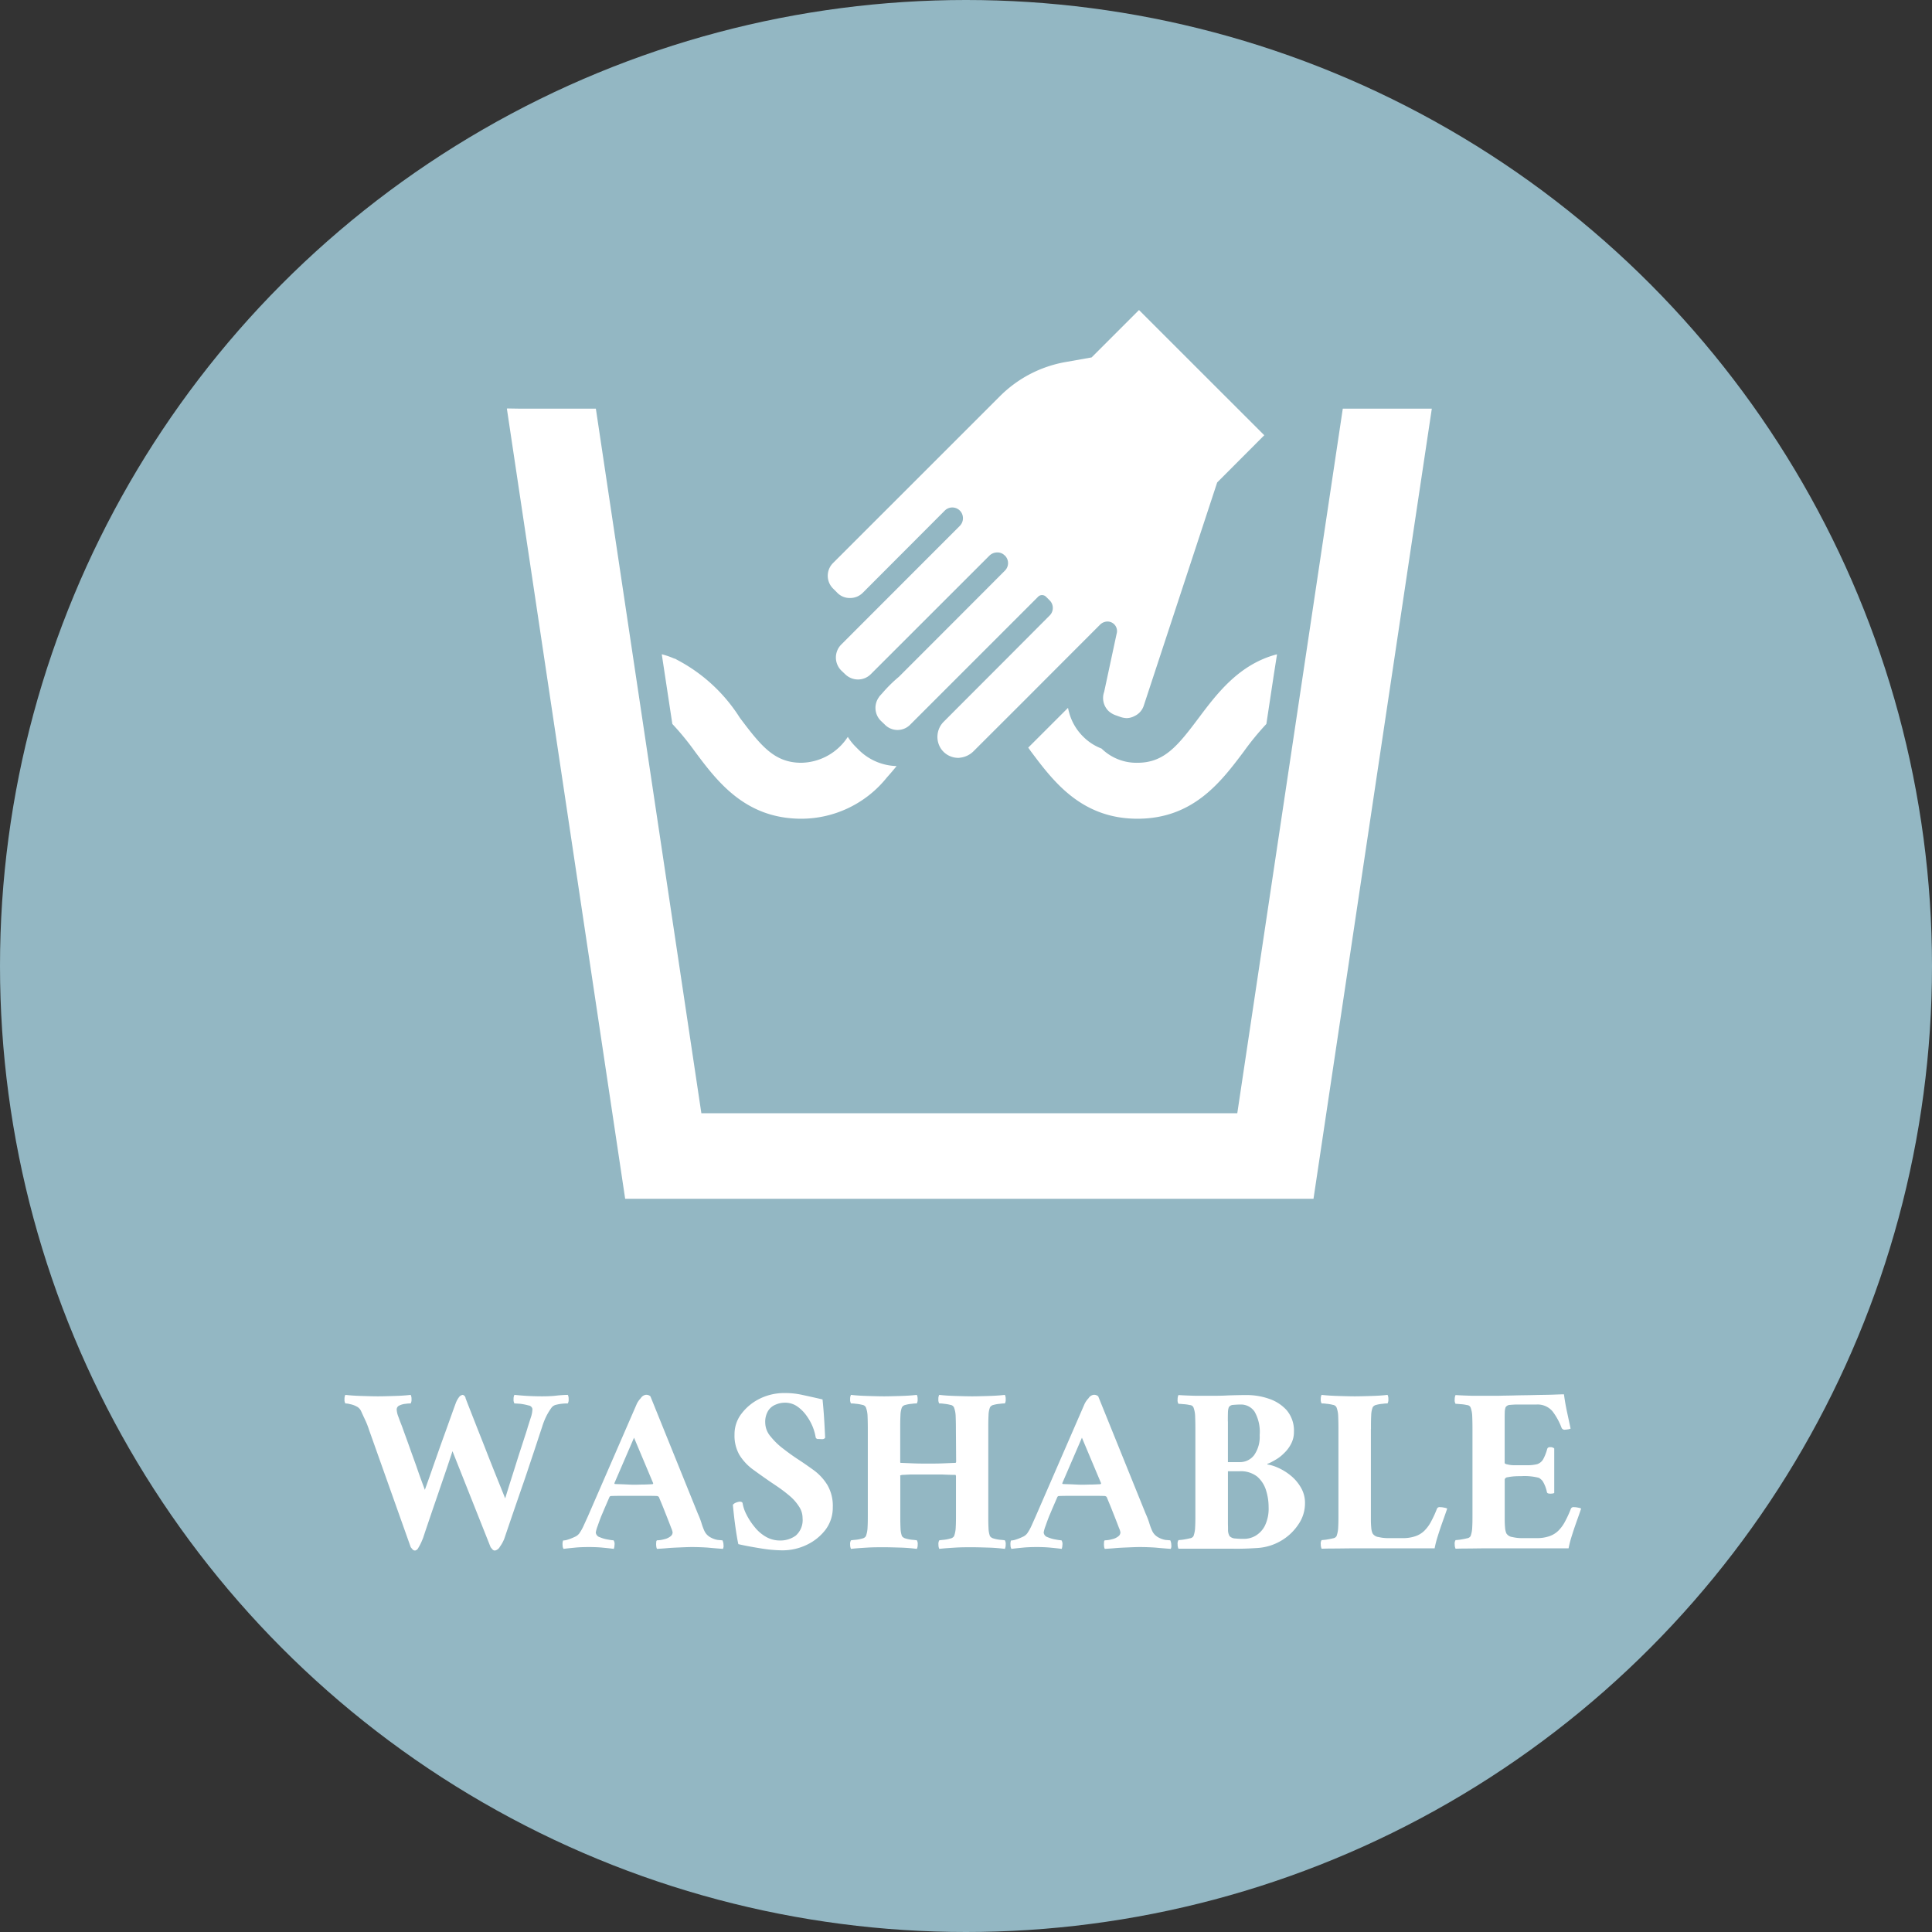
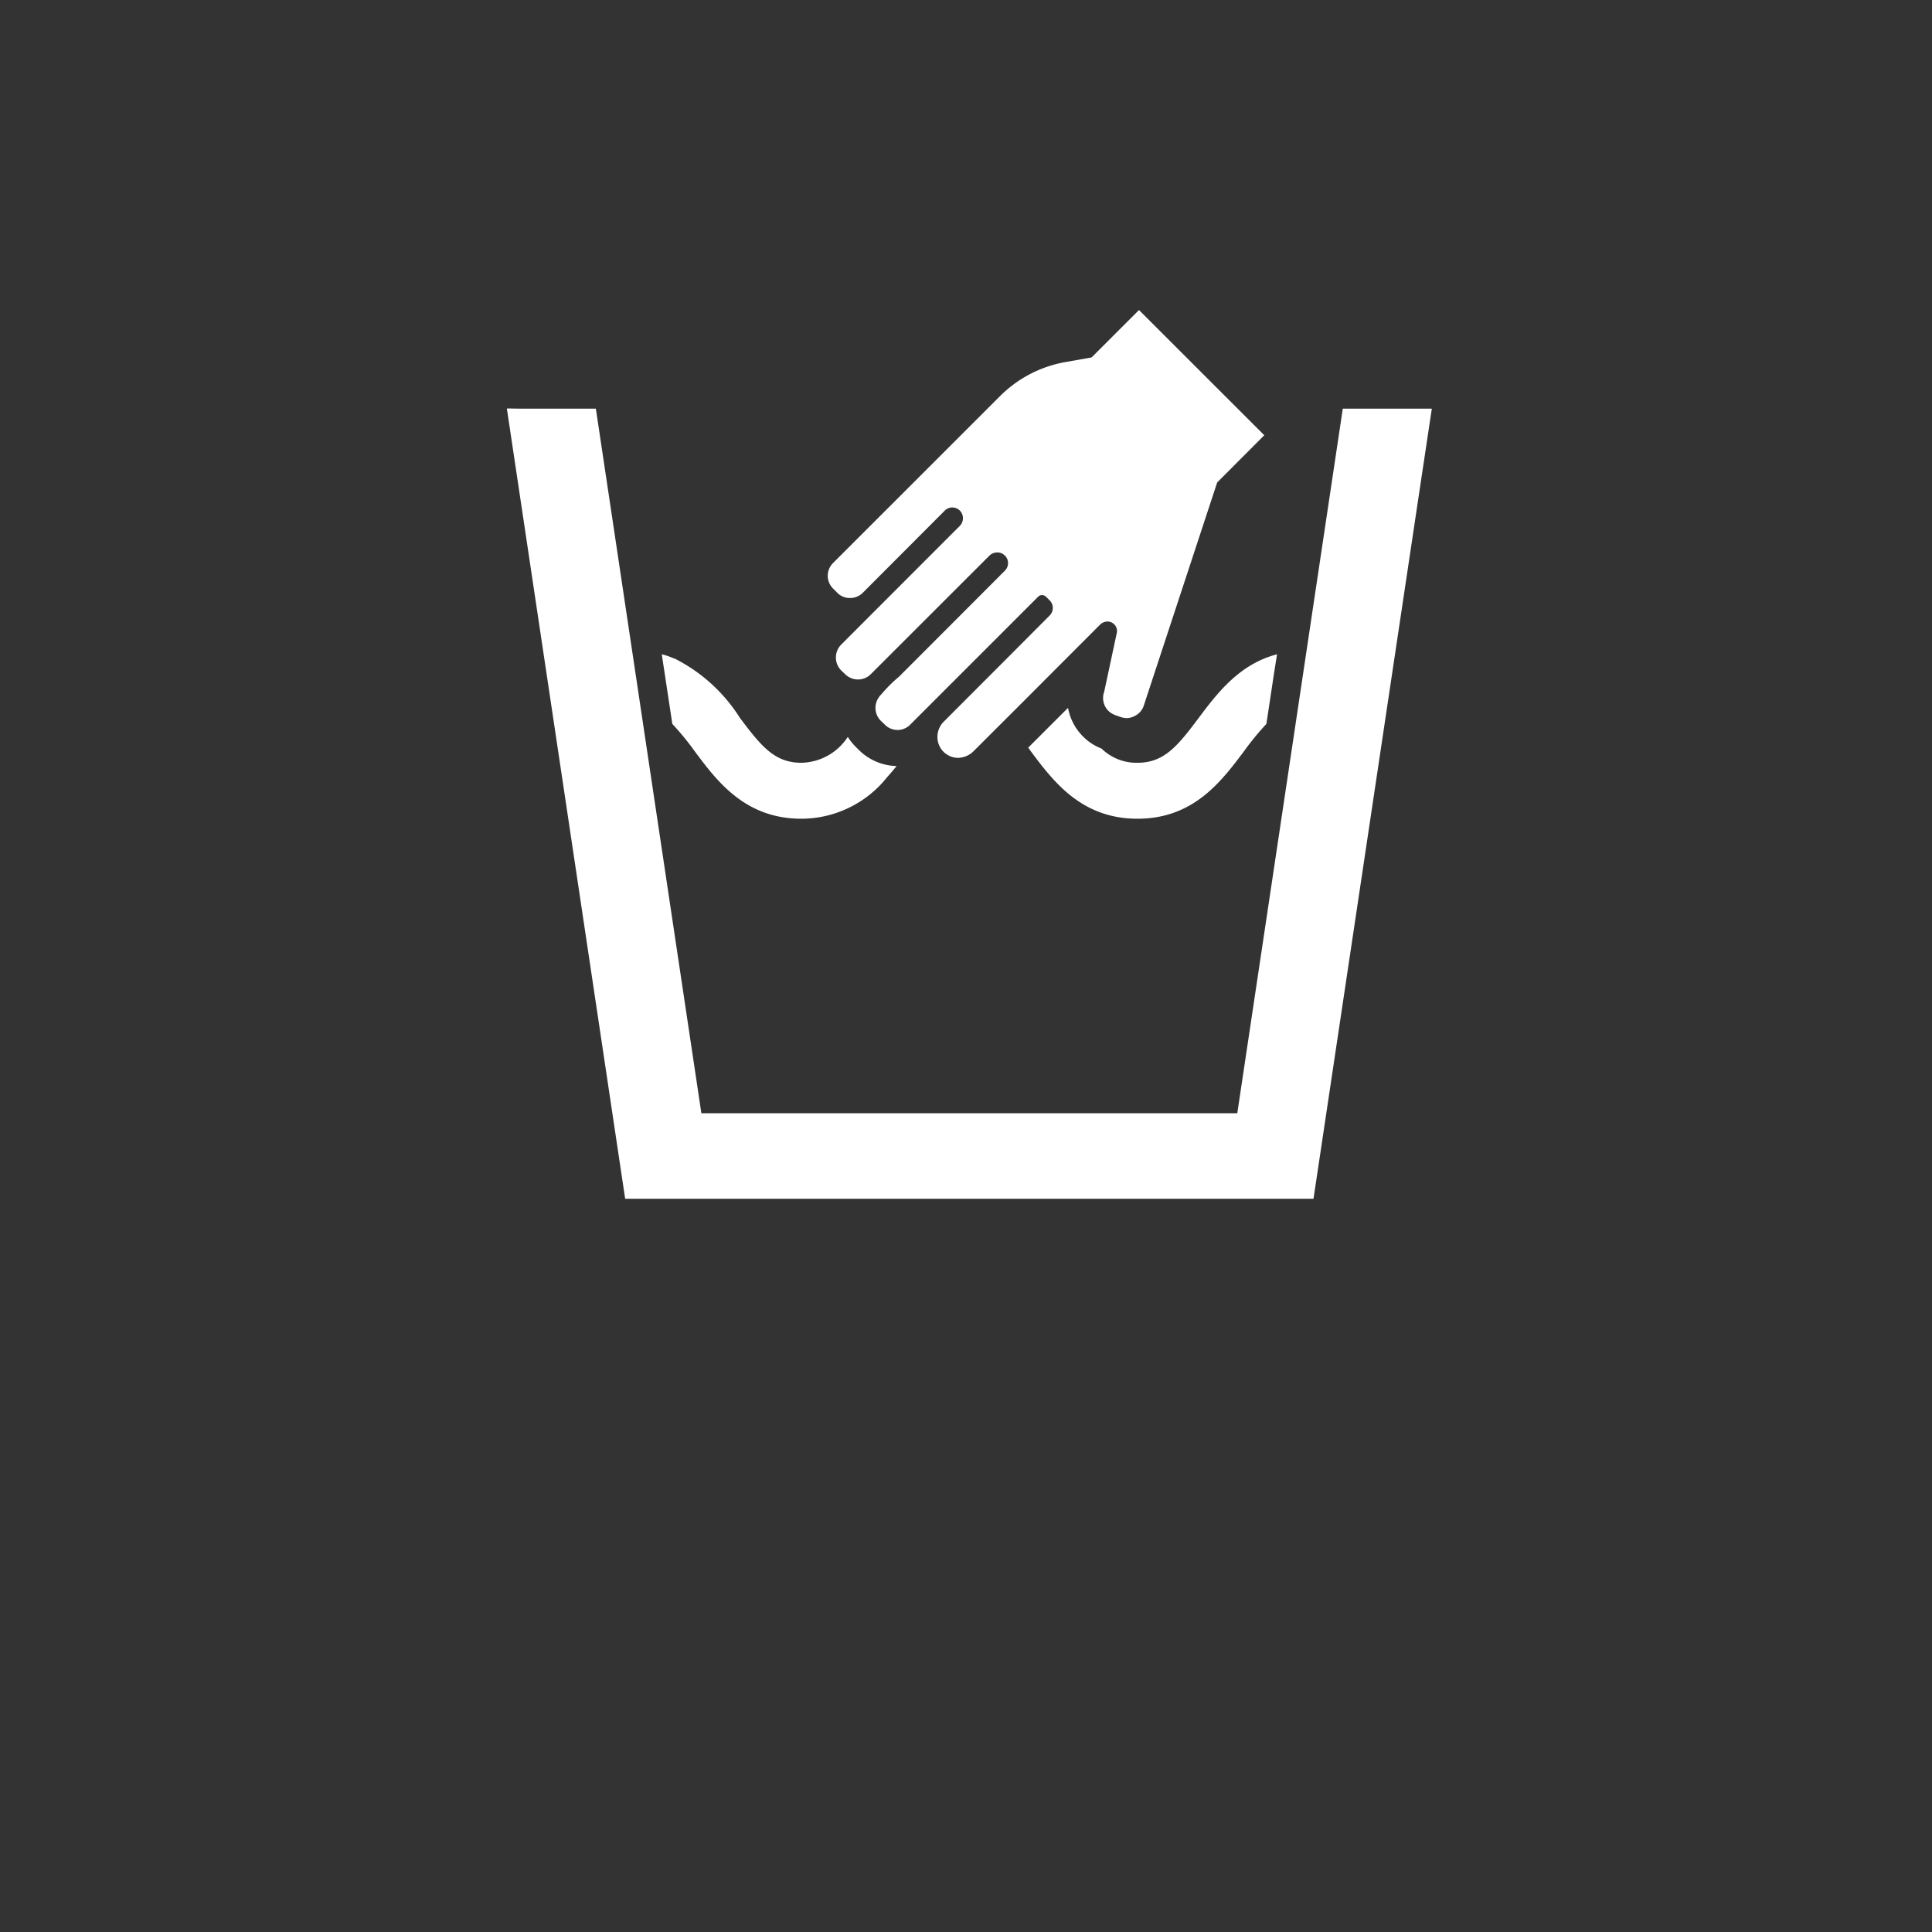
<svg xmlns="http://www.w3.org/2000/svg" id="icon_washable.svg" width="106" height="106" viewBox="0 0 106 106">
  <rect x="0" y="0" width="106" height="106" fill="#333333" stroke="none" />
  <defs>
    <style>
      .cls-1 {
        fill: #93b7c3;
      }

      .cls-2 {
        fill: #fff;
        fill-rule: evenodd;
      }
    </style>
  </defs>
-   <circle id="楕円形_1" data-name="楕円形 1" class="cls-1" cx="53" cy="53" r="53" />
-   <path id="washable" class="cls-2" d="M290.838,3025.59q-0.513-.015-0.89-0.06a0.453,0.453,0,0,0-.046.23,0.4,0.4,0,0,0,.046.24,1.044,1.044,0,0,1,.26.04,1.23,1.23,0,0,1,.344.12,0.536,0.536,0,0,1,.254.25q0.09,0.2.221,0.48a4.492,4.492,0,0,1,.221.56l2.288,6.44,0.1,0.12a0.178,0.178,0,0,0,.143.06,0.253,0.253,0,0,0,.169-0.14,2.66,2.66,0,0,0,.169-0.32c0.052-.12.086-0.2,0.1-0.24,0.121-.37.255-0.76,0.4-1.19s0.292-.85.435-1.27,0.273-.8.39-1.14,0.245-.73.384-1.15l2.093,5.27,0.1,0.12a0.178,0.178,0,0,0,.143.06,0.4,0.4,0,0,0,.266-0.21,1.923,1.923,0,0,0,.241-0.44q0.3-.885.552-1.62c0.169-.49.334-0.97,0.494-1.43s0.323-.96.488-1.45,0.346-1.05.546-1.65a3.948,3.948,0,0,1,.24-0.6,3.687,3.687,0,0,1,.28-0.45,0.44,0.44,0,0,1,.26-0.15,2.284,2.284,0,0,1,.364-0.06c0.121-.01.208-0.01,0.26-0.01a0.41,0.41,0,0,0,.045-0.24,0.445,0.445,0,0,0-.045-0.23,6.755,6.755,0,0,0-.7.05q-0.306.03-.721,0.03c-0.295,0-.544-0.01-0.748-0.02s-0.457-.03-0.76-0.06a0.442,0.442,0,0,0-.046.23,0.4,0.4,0,0,0,.046.24c0.06,0,.169.01,0.325,0.02a3.143,3.143,0,0,1,.448.09,0.246,0.246,0,0,1,.215.19,1.545,1.545,0,0,1-.091.48c-0.061.19-.117,0.37-0.169,0.53-0.018.07-.061,0.21-0.13,0.42s-0.152.47-.247,0.76-0.193.6-.293,0.92-0.193.61-.279,0.88-0.182.58-.286,0.92c-0.191-.48-0.367-0.91-0.527-1.31s-0.336-.84-0.526-1.33-0.384-.97-0.579-1.47-0.375-.95-0.539-1.38a0.217,0.217,0,0,0-.156-0.19,0.307,0.307,0,0,0-.215.14,1.272,1.272,0,0,0-.175.33q-0.078.21-.228,0.63t-0.344.96c-0.13.36-.26,0.72-0.39,1.09s-0.25.71-.358,1.02-0.232.66-.37,1.04c-0.156-.42-0.3-0.81-0.416-1.15s-0.256-.71-0.4-1.12-0.291-.8-0.429-1.19c-0.07-.18-0.137-0.35-0.2-0.53a1.237,1.237,0,0,1-.1-0.41,0.237,0.237,0,0,1,.156-0.23,0.96,0.96,0,0,1,.344-0.09,1.587,1.587,0,0,1,.267-0.02,0.41,0.41,0,0,0,.045-0.24,0.445,0.445,0,0,0-.045-0.23q-0.365.045-.878,0.06c-0.342.01-.648,0.02-0.916,0.02S291.18,3025.6,290.838,3025.59Zm12.2,7.08a2.617,2.617,0,0,1-.247.45,0.6,0.6,0,0,1-.254.2,2.956,2.956,0,0,1-.377.15,0.905,0.905,0,0,1-.266.05,0.606,0.606,0,0,0-.026.26,0.361,0.361,0,0,0,.052.2c0.225-.03.439-0.05,0.643-0.07s0.453-.03.748-0.03q0.415,0,.728.03c0.208,0.02.42,0.04,0.637,0.07a0.65,0.65,0,0,0,.039-0.22,0.341,0.341,0,0,0-.052-0.25,2.038,2.038,0,0,1-.293-0.04,1.828,1.828,0,0,1-.461-0.13,0.3,0.3,0,0,1-.221-0.26,1.735,1.735,0,0,1,.1-0.35c0.065-.19.128-0.36,0.189-0.52,0.052-.12.112-0.26,0.182-0.43l0.273-.63a0.1,0.1,0,0,1,.091-0.07c0.225-.01.435-0.01,0.63-0.01h1.378c0.169,0,.345,0,0.527.01a0.253,0.253,0,0,1,.091.05c0.1,0.25.192,0.46,0.266,0.65s0.147,0.37.221,0.56,0.137,0.35.189,0.49a1.024,1.024,0,0,1,.078.24,0.272,0.272,0,0,1-.1.21,0.825,0.825,0,0,1-.358.17,1.588,1.588,0,0,1-.4.06,0.124,0.124,0,0,0-.039.11,0.82,0.82,0,0,0,0,.21,0.4,0.4,0,0,0,.039.15c0.156-.01.344-0.02,0.565-0.04s0.453-.03.7-0.04,0.459-.02.65-0.02q0.416,0,.871.03c0.3,0.03.58,0.05,0.832,0.07a0.345,0.345,0,0,0,.032-0.21,0.588,0.588,0,0,0-.058-0.26c-0.035,0-.12-0.01-0.254-0.02a1.228,1.228,0,0,1-.416-0.15,0.777,0.777,0,0,1-.331-0.37,3.434,3.434,0,0,1-.156-0.43,4.55,4.55,0,0,0-.195-0.5l-2.6-6.43a0.336,0.336,0,0,0-.273-0.08,0.4,0.4,0,0,0-.254.18,1.3,1.3,0,0,0-.214.3l-2.7,6.21Zm3.8-2.29a0.057,0.057,0,0,1-.039.05c-0.191.01-.358,0.02-0.5,0.02s-0.314.01-.513,0.01c-0.139,0-.317-0.01-0.533-0.02s-0.39-.01-0.52-0.02a0.063,0.063,0,0,1-.026-0.04l1.079-2.5Zm5.889-4.66a2.786,2.786,0,0,0-1.027.82,1.833,1.833,0,0,0-.4,1.17,2.117,2.117,0,0,0,.266,1.11,2.849,2.849,0,0,0,.7.77q0.429,0.315.884,0.63c0.156,0.11.342,0.23,0.559,0.38s0.424,0.31.624,0.48a2.561,2.561,0,0,1,.5.57,1.123,1.123,0,0,1,.2.64,1.138,1.138,0,0,1-.371.96,1.428,1.428,0,0,1-.864.27,1.525,1.525,0,0,1-.787-0.21,2.171,2.171,0,0,1-.624-0.55,3.507,3.507,0,0,1-.435-0.67,2.088,2.088,0,0,1-.208-0.61c-0.009-.06-0.065-0.09-0.169-0.09a0.822,0.822,0,0,0-.189.05,0.4,0.4,0,0,0-.175.12c0.008,0.11.028,0.31,0.058,0.58s0.067,0.56.111,0.85,0.086,0.54.13,0.73c0.381,0.09.786,0.16,1.215,0.23a7.53,7.53,0,0,0,1.2.11,3.06,3.06,0,0,0,1.332-.3,2.81,2.81,0,0,0,1.034-.83,2.007,2.007,0,0,0,.4-1.23,2.272,2.272,0,0,0-.293-1.22,2.861,2.861,0,0,0-.728-0.8c-0.29-.21-0.574-0.41-0.851-0.59-0.26-.17-0.531-0.36-0.813-0.58a3.861,3.861,0,0,1-.721-0.69,1.183,1.183,0,0,1-.3-0.76,1.162,1.162,0,0,1,.169-0.67,0.865,0.865,0,0,1,.416-0.33,1.243,1.243,0,0,1,.494-0.1,1.153,1.153,0,0,1,.656.19,2.081,2.081,0,0,1,.514.5,2.97,2.97,0,0,1,.351.62,2.758,2.758,0,0,1,.169.6,0.137,0.137,0,0,0,.162.08,1.9,1.9,0,0,0,.2.01h0.013a0.171,0.171,0,0,0,.143-0.08c-0.018-.39-0.037-0.75-0.059-1.09s-0.05-.68-0.084-1.01q-0.585-.135-1.073-0.24a4.438,4.438,0,0,0-1.059-.11A3.042,3.042,0,0,0,312.724,3025.72Zm5.863-.13q-0.52-.015-0.9-0.06a0.442,0.442,0,0,0-.046.23,0.4,0.4,0,0,0,.046.24,1.574,1.574,0,0,1,.273.02,2.011,2.011,0,0,1,.351.06,0.25,0.25,0,0,1,.195.14,1.5,1.5,0,0,1,.091.49c0.008,0.19.013,0.43,0.013,0.7v4.67c0,0.27,0,.5-0.013.7a1.568,1.568,0,0,1-.091.5,0.3,0.3,0,0,1-.195.13,2.02,2.02,0,0,1-.351.07q-0.183.015-.273,0.03a0.383,0.383,0,0,0-.046.24,0.5,0.5,0,0,0,.046.23c0.251-.03.546-0.05,0.884-0.07s0.641-.02.91-0.02,0.578,0.01.929,0.02,0.648,0.04.891,0.07a0.508,0.508,0,0,0,.045-0.23,0.391,0.391,0,0,0-.045-0.24q-0.078-.015-0.267-0.03a1.849,1.849,0,0,1-.351-0.07,0.357,0.357,0,0,1-.2-0.13,1.378,1.378,0,0,1-.078-0.43q-0.013-.255-0.013-0.6V3030a0.049,0.049,0,0,1,0-.05,0.416,0.416,0,0,1,.117-0.03c0.06,0,.2-0.01.416-0.02h1.781c0.242,0.01.481,0.02,0.715,0.02a0.148,0.148,0,0,1,.026.07v2.09c0,0.27,0,.5-0.013.7a1.568,1.568,0,0,1-.091.5,0.3,0.3,0,0,1-.2.13,2.029,2.029,0,0,1-.345.07c-0.117.01-.206,0.02-0.266,0.03a0.383,0.383,0,0,0-.046.24,0.5,0.5,0,0,0,.046.23c0.251-.03.543-0.05,0.877-0.07s0.635-.02.9-0.02,0.578,0.01.929,0.02,0.648,0.04.891,0.07a0.508,0.508,0,0,0,.045-0.23,0.391,0.391,0,0,0-.045-0.24q-0.078-.015-0.267-0.03a1.849,1.849,0,0,1-.351-0.07,0.357,0.357,0,0,1-.2-0.13,1.378,1.378,0,0,1-.078-0.43q-0.014-.255-0.013-0.6v-5q0-.345.013-0.6a1.323,1.323,0,0,1,.078-0.43,0.287,0.287,0,0,1,.2-0.14,1.861,1.861,0,0,1,.351-0.06,1.587,1.587,0,0,1,.267-0.02,0.41,0.41,0,0,0,.045-0.24,0.445,0.445,0,0,0-.045-0.23q-0.365.045-.878,0.06c-0.342.01-.648,0.02-0.916,0.02s-0.575-.01-0.917-0.02-0.639-.03-0.89-0.06a0.442,0.442,0,0,0-.046.23,0.4,0.4,0,0,0,.046.24,1.476,1.476,0,0,1,.266.02,2.009,2.009,0,0,1,.345.06,0.25,0.25,0,0,1,.2.14,1.5,1.5,0,0,1,.091.49c0.008,0.19.013,0.43,0.013,0.7l0.013,1.8a0.161,0.161,0,0,1-.026.05l-0.735.03c-0.264.01-.513,0.01-0.747,0.01-0.286,0-.553,0-0.8-0.01l-0.747-.03a0.1,0.1,0,0,1-.013-0.04v-1.97q0-.345.013-0.6a1.323,1.323,0,0,1,.078-0.43,0.287,0.287,0,0,1,.2-0.14,1.861,1.861,0,0,1,.351-0.06,1.587,1.587,0,0,1,.267-0.02,0.41,0.41,0,0,0,.045-0.24,0.445,0.445,0,0,0-.045-0.23q-0.365.045-.878,0.06c-0.342.01-.648,0.02-0.916,0.02S318.933,3025.6,318.587,3025.59Zm9.022,7.08a2.617,2.617,0,0,1-.247.45,0.6,0.6,0,0,1-.254.2,2.956,2.956,0,0,1-.377.15,0.905,0.905,0,0,1-.266.05,0.606,0.606,0,0,0-.026.26,0.361,0.361,0,0,0,.052.2c0.225-.03.439-0.05,0.643-0.07s0.453-.03.748-0.03q0.416,0,.728.03c0.208,0.02.42,0.04,0.637,0.07a0.65,0.65,0,0,0,.039-0.22,0.341,0.341,0,0,0-.052-0.25,2.038,2.038,0,0,1-.293-0.04,1.828,1.828,0,0,1-.461-0.13,0.3,0.3,0,0,1-.221-0.26,1.735,1.735,0,0,1,.1-0.35c0.065-.19.128-0.36,0.189-0.52,0.052-.12.112-0.26,0.182-0.43l0.273-.63a0.1,0.1,0,0,1,.091-0.07c0.225-.01.435-0.01,0.63-0.01H331.1c0.169,0,.345,0,0.527.01a0.253,0.253,0,0,1,.091.05c0.1,0.25.192,0.46,0.266,0.65s0.147,0.37.221,0.56,0.137,0.35.189,0.49a1.024,1.024,0,0,1,.078.24,0.272,0.272,0,0,1-.1.21,0.825,0.825,0,0,1-.358.17,1.588,1.588,0,0,1-.4.06,0.124,0.124,0,0,0-.039.11,0.82,0.82,0,0,0,0,.21,0.4,0.4,0,0,0,.039.15c0.156-.01.344-0.02,0.565-0.04s0.453-.03.7-0.04,0.459-.02.65-0.02q0.415,0,.871.03c0.3,0.03.58,0.05,0.832,0.07a0.345,0.345,0,0,0,.032-0.21,0.588,0.588,0,0,0-.058-0.26c-0.035,0-.12-0.01-0.254-0.02a1.228,1.228,0,0,1-.416-0.15,0.777,0.777,0,0,1-.331-0.37,3.434,3.434,0,0,1-.156-0.43,4.55,4.55,0,0,0-.195-0.5l-2.6-6.43a0.336,0.336,0,0,0-.273-0.08,0.4,0.4,0,0,0-.254.18,1.3,1.3,0,0,0-.214.3l-2.7,6.21Zm3.8-2.29a0.057,0.057,0,0,1-.039.05c-0.191.01-.358,0.02-0.5,0.02s-0.314.01-.513,0.01c-0.139,0-.317-0.01-0.533-0.02s-0.39-.01-0.52-0.02a0.063,0.063,0,0,1-.026-0.04l1.079-2.5Zm6.968-4.82c-0.33.02-.629,0.02-0.9,0.02h-0.9c-0.33-.01-0.637-0.02-0.923-0.04a0.522,0.522,0,0,0-.046.24,0.366,0.366,0,0,0,.046.24c0.06,0,.151.01,0.273,0.02a2.006,2.006,0,0,1,.351.05,0.224,0.224,0,0,1,.2.13,1.5,1.5,0,0,1,.091.49c0.008,0.19.013,0.43,0.013,0.7v4.67c0,0.27,0,.5-0.013.7a1.568,1.568,0,0,1-.091.5,0.264,0.264,0,0,1-.2.12c-0.113.03-.23,0.05-0.351,0.07s-0.213.02-.273,0.03a0.35,0.35,0,0,0-.046.23,0.557,0.557,0,0,0,.046.24h2.964c0.468,0.01.931-.01,1.391-0.04a2.912,2.912,0,0,0,1.248-.38,2.874,2.874,0,0,0,.968-0.9,2.028,2.028,0,0,0,.371-1.17,1.641,1.641,0,0,0-.228-0.87,2.361,2.361,0,0,0-.565-0.66,3.06,3.06,0,0,0-.683-0.42,2.226,2.226,0,0,0-.578-0.18c-0.009,0-.013,0-0.013-0.02a0.1,0.1,0,0,1,.078-0.04c0.086-.04.205-0.1,0.357-0.19a2.1,2.1,0,0,0,.462-0.35,1.924,1.924,0,0,0,.4-0.52,1.378,1.378,0,0,0,.163-0.67,1.725,1.725,0,0,0-.4-1.19,2.273,2.273,0,0,0-.981-0.63,3.729,3.729,0,0,0-1.183-.2C339.053,3025.54,338.7,3025.55,338.373,3025.56Zm0.637,4.16a1.458,1.458,0,0,1,.955.29,1.631,1.631,0,0,1,.488.75,3.063,3.063,0,0,1,.143.93,2.141,2.141,0,0,1-.215,1.04,1.35,1.35,0,0,1-.52.54,1.257,1.257,0,0,1-.6.16,3.942,3.942,0,0,1-.488-0.02,0.455,0.455,0,0,1-.318-0.13,0.648,0.648,0,0,1-.085-0.36c0-.17-0.006-0.28-0.006-0.34v-2.86h0.65Zm-0.65-2.73v-0.16q0-.21.006-0.36a0.809,0.809,0,0,1,.046-0.26,0.293,0.293,0,0,1,.24-0.13c0.126-.01.258-0.02,0.4-0.02a0.9,0.9,0,0,1,.773.39,2.231,2.231,0,0,1,.28,1.29,1.732,1.732,0,0,1-.306,1.1,0.974,0.974,0,0,1-.786.38h-0.65v-2.23Zm7.852,0.42v-0.16q0-.345.013-0.6a1.323,1.323,0,0,1,.078-0.43,0.287,0.287,0,0,1,.2-0.14,1.861,1.861,0,0,1,.351-0.06,1.587,1.587,0,0,1,.267-0.02,0.41,0.41,0,0,0,.045-0.24,0.445,0.445,0,0,0-.045-0.23q-0.364.045-.878,0.06c-0.342.01-.648,0.02-0.916,0.02s-0.577-.01-0.923-0.02-0.646-.03-0.9-0.06a0.442,0.442,0,0,0-.046.23,0.4,0.4,0,0,0,.046.24,1.574,1.574,0,0,1,.273.02,2.011,2.011,0,0,1,.351.06,0.25,0.25,0,0,1,.195.14,1.5,1.5,0,0,1,.091.49c0.008,0.19.013,0.43,0.013,0.7v4.67c0,0.27,0,.5-0.013.7a1.568,1.568,0,0,1-.091.5,0.264,0.264,0,0,1-.195.12c-0.113.03-.23,0.05-0.351,0.07s-0.213.02-.273,0.03a0.35,0.35,0,0,0-.046.23,0.557,0.557,0,0,0,.046.24c0.086,0,.3-0.01.637-0.01s0.732-.01,1.183-0.01h4.381a5.55,5.55,0,0,1,.169-0.66c0.078-.25.164-0.51,0.26-0.78s0.182-.51.26-0.74a0.4,0.4,0,0,0-.156-0.05,1.056,1.056,0,0,0-.234-0.03,0.158,0.158,0,0,0-.169.08,6.034,6.034,0,0,1-.325.71,2.04,2.04,0,0,1-.364.5,1.3,1.3,0,0,1-.514.31,2.05,2.05,0,0,1-.669.1h-0.832a2.247,2.247,0,0,1-.507-0.06,0.446,0.446,0,0,1-.325-0.2,0.96,0.96,0,0,1-.072-0.32c-0.013-.14-0.019-0.27-0.019-0.4v-5Zm5.564-1.83c-0.33-.01-0.637-0.02-0.923-0.04a0.522,0.522,0,0,0-.046.24,0.366,0.366,0,0,0,.046.24c0.06,0,.151.01,0.273,0.02a2.006,2.006,0,0,1,.351.05,0.224,0.224,0,0,1,.2.13,1.5,1.5,0,0,1,.091.49c0.008,0.19.013,0.43,0.013,0.7v4.67c0,0.27,0,.5-0.013.7a1.568,1.568,0,0,1-.091.5,0.264,0.264,0,0,1-.2.12c-0.113.03-.23,0.05-0.351,0.07s-0.213.02-.273,0.03a0.35,0.35,0,0,0-.046.23,0.557,0.557,0,0,0,.046.24c0.086,0,.283-0.01.591-0.01s0.68-.01,1.118-0.01h4.492a5.55,5.55,0,0,1,.169-0.66c0.078-.25.164-0.51,0.26-0.78s0.182-.51.26-0.74a0.4,0.4,0,0,0-.156-0.05,1.056,1.056,0,0,0-.234-0.03,0.158,0.158,0,0,0-.169.08,6.034,6.034,0,0,1-.325.71,2.04,2.04,0,0,1-.364.5,1.3,1.3,0,0,1-.514.31,2.05,2.05,0,0,1-.669.1H354.48a2.247,2.247,0,0,1-.507-0.06,0.446,0.446,0,0,1-.325-0.2,0.96,0.96,0,0,1-.072-0.32c-0.013-.14-0.019-0.27-0.019-0.4v-2.24a0.168,0.168,0,0,1,.156-0.12,3.056,3.056,0,0,1,.37-0.05c0.143-.01.271-0.01,0.384-0.01a3.169,3.169,0,0,1,.962.09,0.742,0.742,0,0,1,.208.18,1.828,1.828,0,0,1,.234.6c0.008,0.06.069,0.09,0.182,0.09a0.646,0.646,0,0,0,.136-0.01,0.192,0.192,0,0,0,.085-0.03v-2.44a0.3,0.3,0,0,0-.234-0.07,0.142,0.142,0,0,0-.156.11,2.5,2.5,0,0,1-.221.56,0.6,0.6,0,0,1-.319.26,2.135,2.135,0,0,1-.578.06H354.1a1.469,1.469,0,0,1-.377-0.04c-0.113-.02-0.169-0.05-0.169-0.09v-2.43q0-.21.006-0.36a0.809,0.809,0,0,1,.046-0.26,0.293,0.293,0,0,1,.24-0.13c0.126-.01.258-0.02,0.4-0.02H355.3a1.069,1.069,0,0,1,.877.37,3.533,3.533,0,0,1,.5.91,0.18,0.18,0,0,0,.195.1,1.408,1.408,0,0,0,.169-0.02,0.385,0.385,0,0,0,.13-0.04c-0.061-.29-0.126-0.59-0.195-0.91s-0.126-.65-0.169-0.97c-0.148,0-.367.01-0.657,0.02s-0.613.01-.968,0.02-0.705.01-1.047,0.02-0.646.01-.91,0.02h-1.449Z" transform="translate(-271 -2949)" />
  <path id="シェイプ_1" data-name="シェイプ 1" class="cls-2" d="M349.554,2971.43l0-.01h-4.881l-5.789,38.66H309.481l-5.789-38.66h-4.258l-0.608-.01v0.01h-0.016l6.49,43.35h37.766l5.669-37.87,0.821-5.47h0Zm-41.666,17.29a14.945,14.945,0,0,1,1.237,1.51c1.229,1.65,2.767,3.69,5.844,3.69a6.026,6.026,0,0,0,4.695-2.27c0.182-.2.357-0.41,0.522-0.61h-0.012s0.008-.01.012-0.01a3.053,3.053,0,0,1-2.062-.88l-0.2-.2a3.17,3.17,0,0,1-.384-0.48c0-.01-0.012-0.02-0.016-0.03a0.017,0.017,0,0,1,0,.01c0-.01-0.007-0.01-0.01-0.02a3.109,3.109,0,0,1-2.545,1.42c-1.467,0-2.2-.9-3.378-2.47a9.03,9.03,0,0,0-3.465-3.19,0.255,0.255,0,0,0-.071-0.04l-0.092-.03a4.371,4.371,0,0,0-.639-0.22h-0.015Zm9.047-7.2a0.949,0.949,0,0,0,.7.29,0.979,0.979,0,0,0,.705-0.29l4.5-4.51a0.584,0.584,0,0,1,.9.1,0.6,0.6,0,0,1-.087.75l-6.494,6.5a1.009,1.009,0,0,0,0,1.43l0.2,0.19a1.01,1.01,0,0,0,.714.3,0.993,0.993,0,0,0,.713-0.3l6.494-6.49a0.614,0.614,0,0,1,.437-0.18,0.543,0.543,0,0,1,.4.16l0.016,0.01a0.582,0.582,0,0,1,0,.83c-0.825.83-4.131,4.14-5.812,5.82a7.761,7.761,0,0,0-.928.92,0.794,0.794,0,0,0-.063.07,0.716,0.716,0,0,0-.127.16,1,1,0,0,0,.127,1.27l0.2,0.19a0.976,0.976,0,0,0,1.427,0l4-4,2.99-2.99a0.3,0.3,0,0,1,.23-0.1,0.315,0.315,0,0,1,.213.09l0.2,0.2a0.584,0.584,0,0,1,0,.83l-2.291,2.3-2.767,2.77-0.737.74a1.177,1.177,0,0,0-.167,1.5,1.146,1.146,0,0,0,.944.5,0.421,0.421,0,0,0,.111-0.01,1.232,1.232,0,0,0,.737-0.36l2.775-2.77,1.087-1.09h0l3.076-3.08a0.59,0.59,0,0,1,.412-0.17,0.524,0.524,0,0,1,.492.68l-0.682,3.18a1,1,0,0,0,.23,1.04,1.136,1.136,0,0,0,.365.23l0.309,0.11a1.182,1.182,0,0,0,.325.06,0.917,0.917,0,0,0,.428-0.11,0.953,0.953,0,0,0,.508-0.55l4.036-12.27,2.584-2.59-6.874-6.87-2.6,2.6-1.467.26a6.735,6.735,0,0,0-3.584,1.89l-9.134,9.13a0.987,0.987,0,0,0,0,1.4Zm19.839,6.86c-1.174,1.57-1.911,2.47-3.37,2.47a2.735,2.735,0,0,1-1.967-.78,2.85,2.85,0,0,1-1.023-.67,2.926,2.926,0,0,1-.752-1.29c-0.022-.09-0.048-0.17-0.061-0.26l-0.007.01c0-.01,0-0.01,0-0.02l-2.181,2.18c0.048,0.06.1,0.14,0.151,0.21,1.229,1.64,2.767,3.69,5.844,3.69s4.6-2.05,5.835-3.69a15.082,15.082,0,0,1,1.237-1.51l0.413-2.73,0.17-1.08s0,0-.006.01l0-.02C338.986,2985.44,337.773,2987.05,336.774,2988.38Z" transform="translate(-271 -2949)" />
</svg>